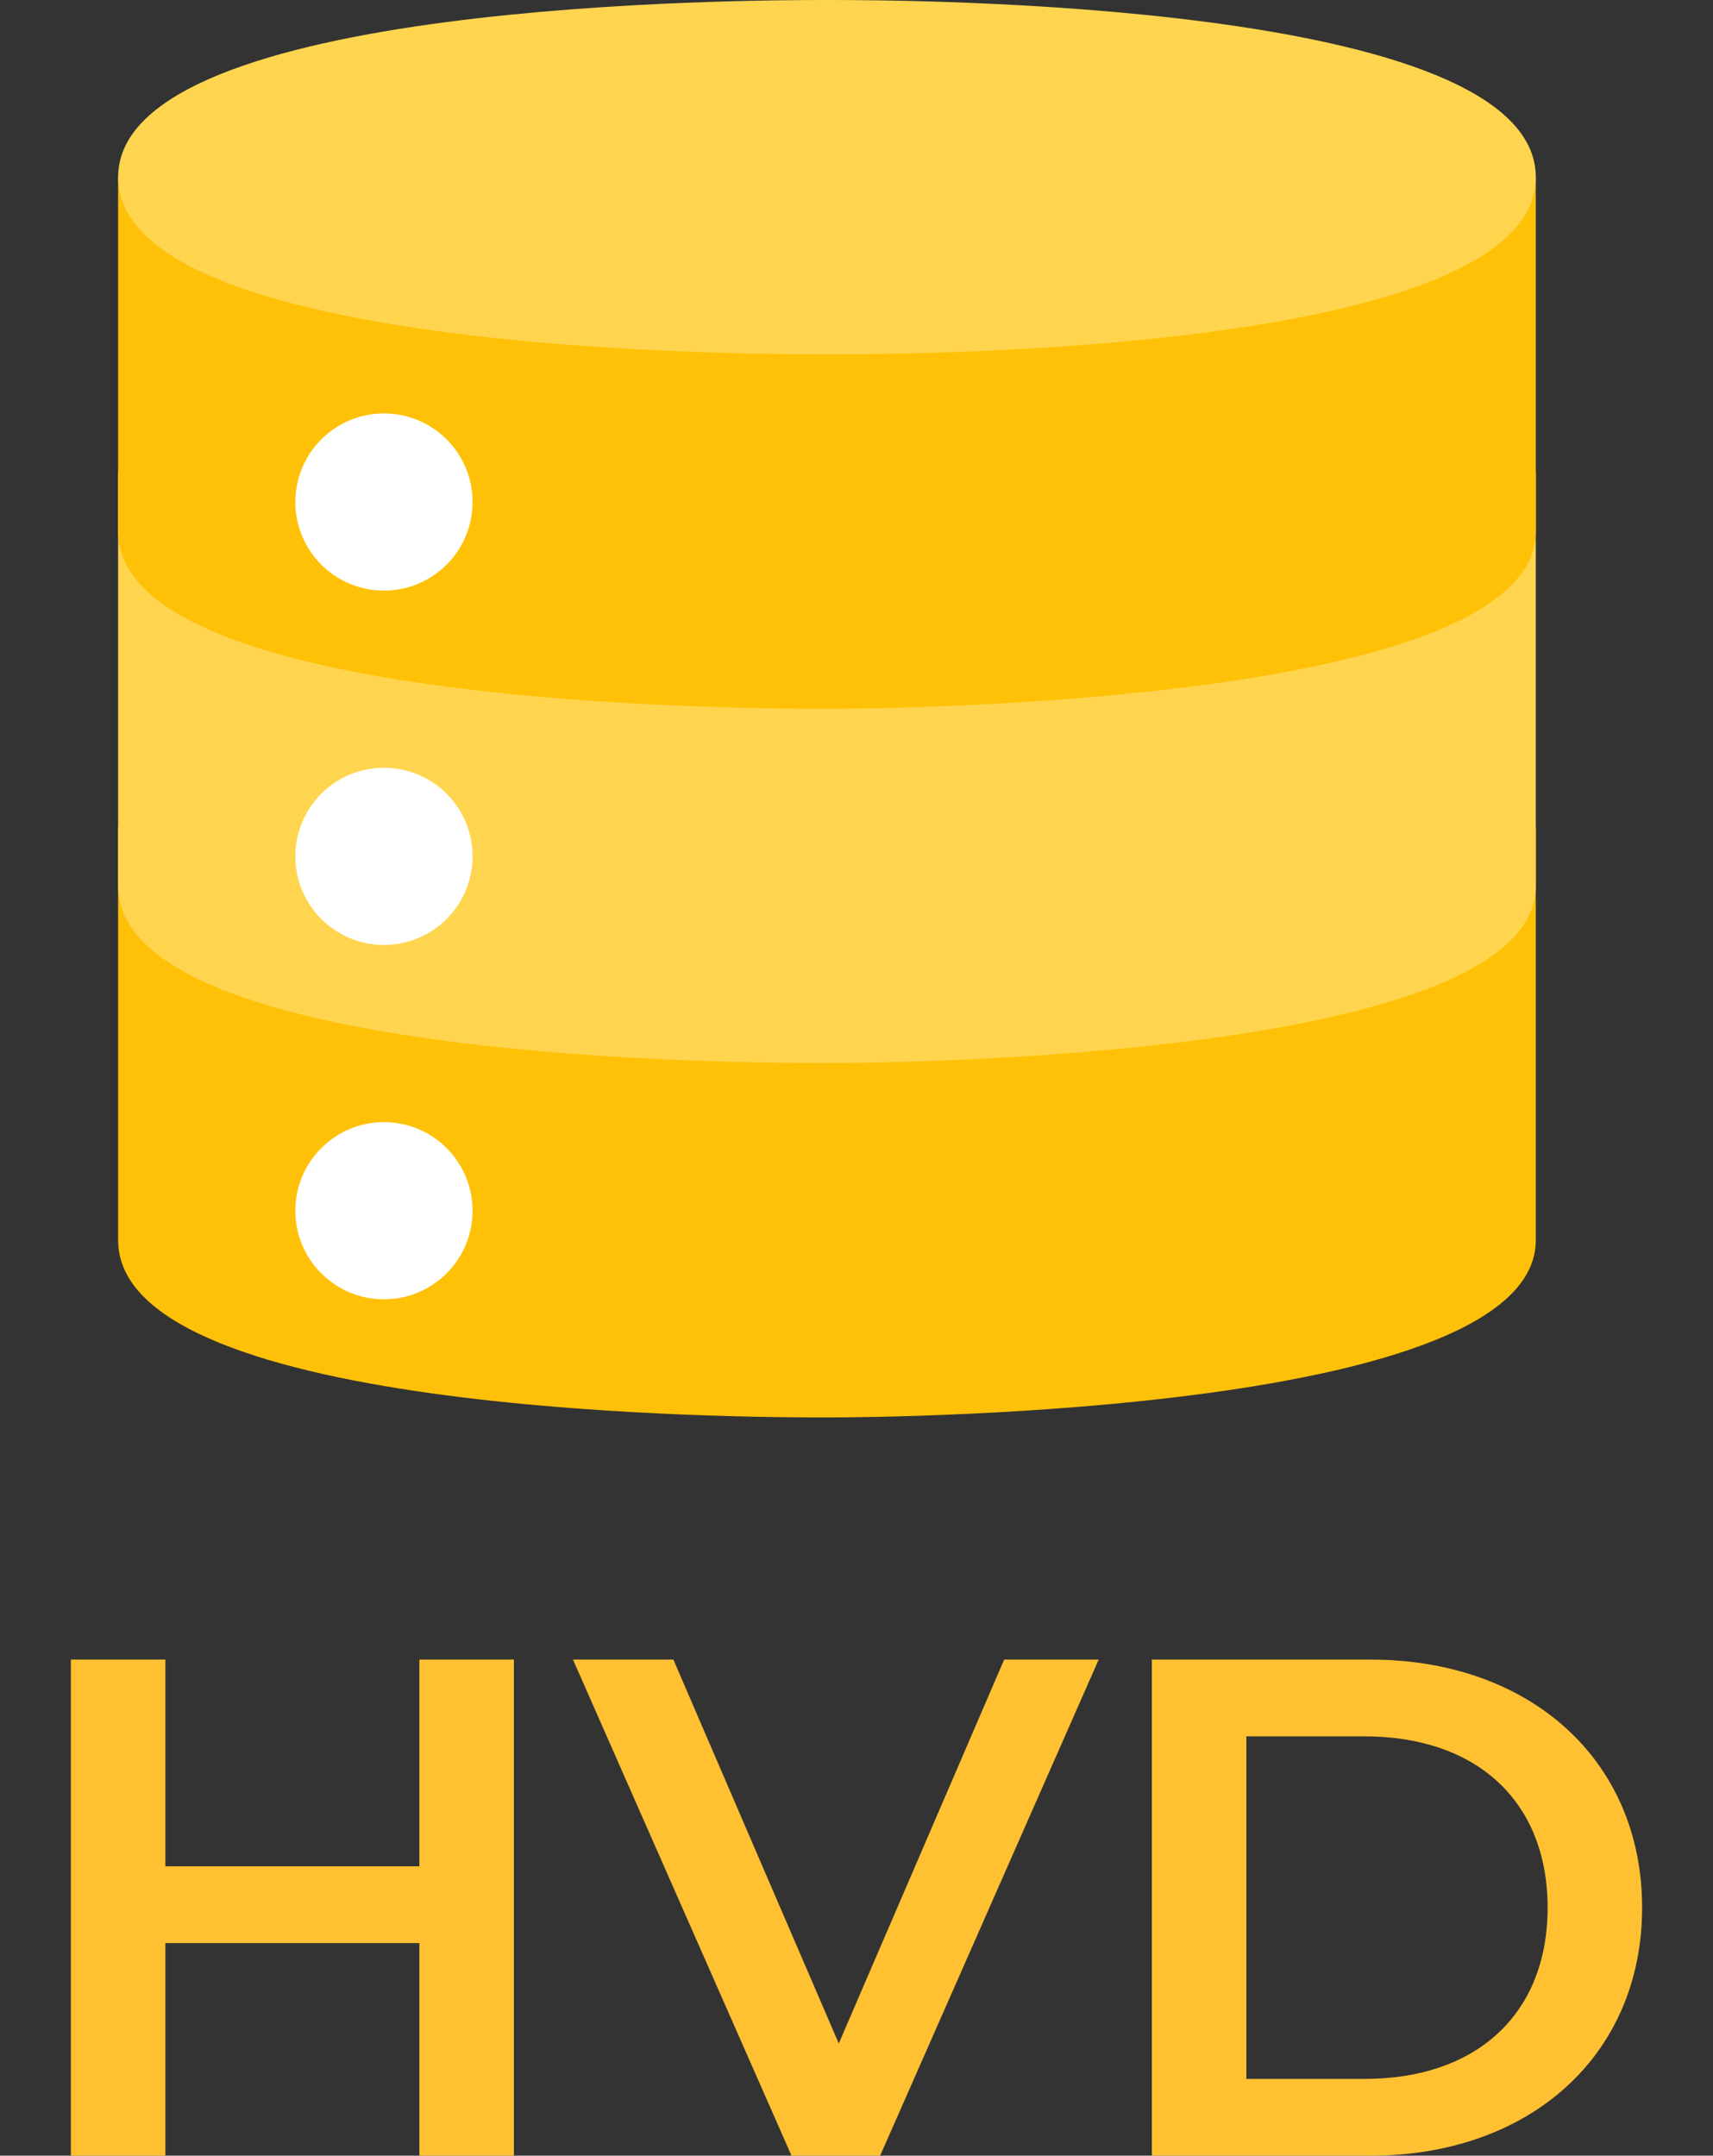
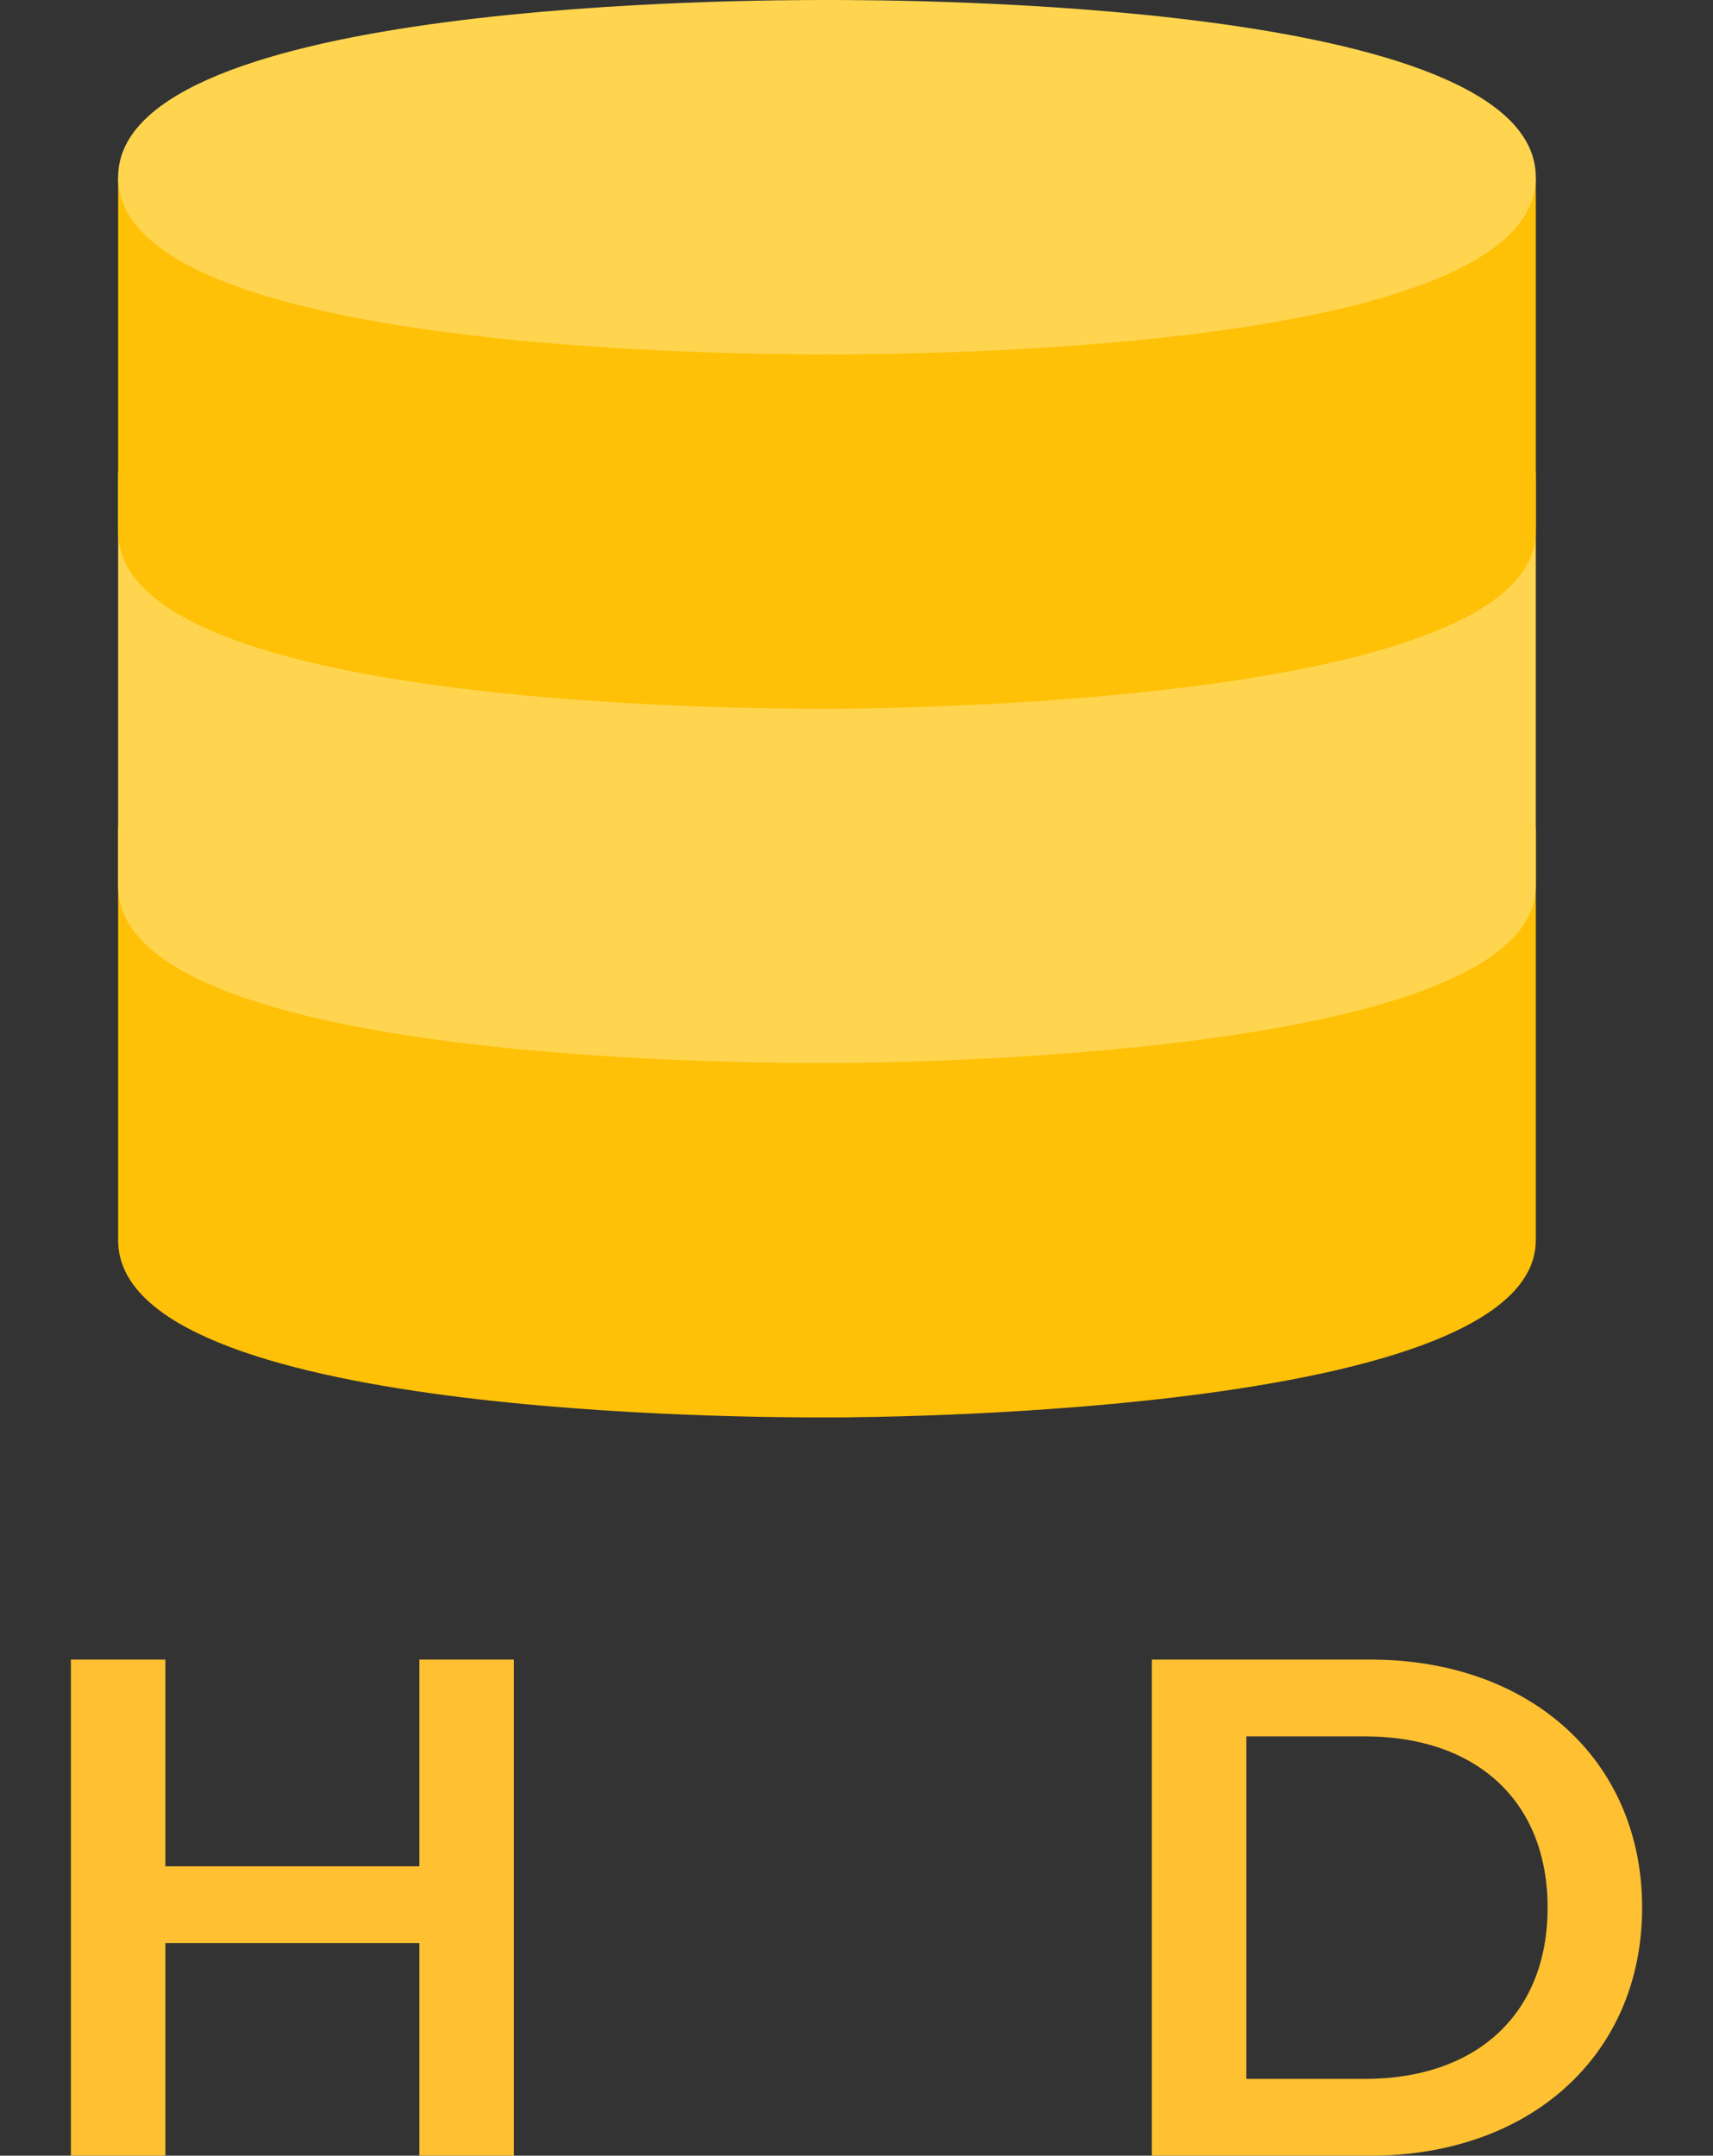
<svg xmlns="http://www.w3.org/2000/svg" id="Capa_1" version="1.1" viewBox="0 0 29 36.5">
  <rect x="0" y="0" width="29" height="36.5" fill="#333333" stroke="none" />
  <defs>
    <style>
      .st0 {
        isolation: isolate;
      }

      .st1 {
        fill: #ffc107;
      }

      .st2 {
        fill: #fff;
      }

      .st3 {
        fill: #ffc132;
      }

      .st4 {
        fill: #ffd54f;
      }
    </style>
  </defs>
  <g id="Grupo_1837">
    <g id="dataset-hdv">
      <path id="Trazado_4437" class="st1" d="M14,24c-1.2,0-12,0-12-3v-7h24v7c0,2.9-10.8,3-12,3Z" />
      <path id="Trazado_4438" class="st4" d="M14,18c-1.2,0-12,0-12-3v-7h24v7c0,2.9-10.8,3-12,3Z" />
      <path id="Trazado_4439" class="st1" d="M14,12c-1.2,0-12,0-12-3V3h24v6c0,2.9-10.8,3-12,3Z" />
      <path id="Trazado_4440" class="st4" d="M14,6c-1.2,0-12,0-12-3S12.8,0,14,0s12,0,12,3-10.8,3-12,3Z" />
      <g id="Grupo_1836">
-         <circle id="Elipse_153" class="st2" cx="6.5" cy="8.5" r="1.5" />
-         <circle id="Elipse_154" class="st2" cx="6.5" cy="14.5" r="1.5" />
-         <circle id="Elipse_155" class="st2" cx="6.5" cy="20.5" r="1.5" />
-       </g>
+         </g>
    </g>
  </g>
  <g id="HVD" class="st0">
    <g class="st0">
      <path class="st3" d="M8.7,28.1v8.4h-1.6v-3.6H2.8v3.6h-1.6v-8.4h1.6v3.5h4.3v-3.5h1.6Z" />
-       <path class="st3" d="M18.6,28.1l-3.7,8.4h-1.5l-3.7-8.4h1.7l2.8,6.5,2.8-6.5h1.6Z" />
      <path class="st3" d="M19.5,28.1h3.7c2.7,0,4.6,1.7,4.6,4.2s-1.9,4.2-4.6,4.2h-3.7v-8.4ZM23.1,35.2c1.9,0,3.1-1.1,3.1-2.9s-1.2-2.9-3.1-2.9h-2v5.8h2Z" />
    </g>
  </g>
</svg>